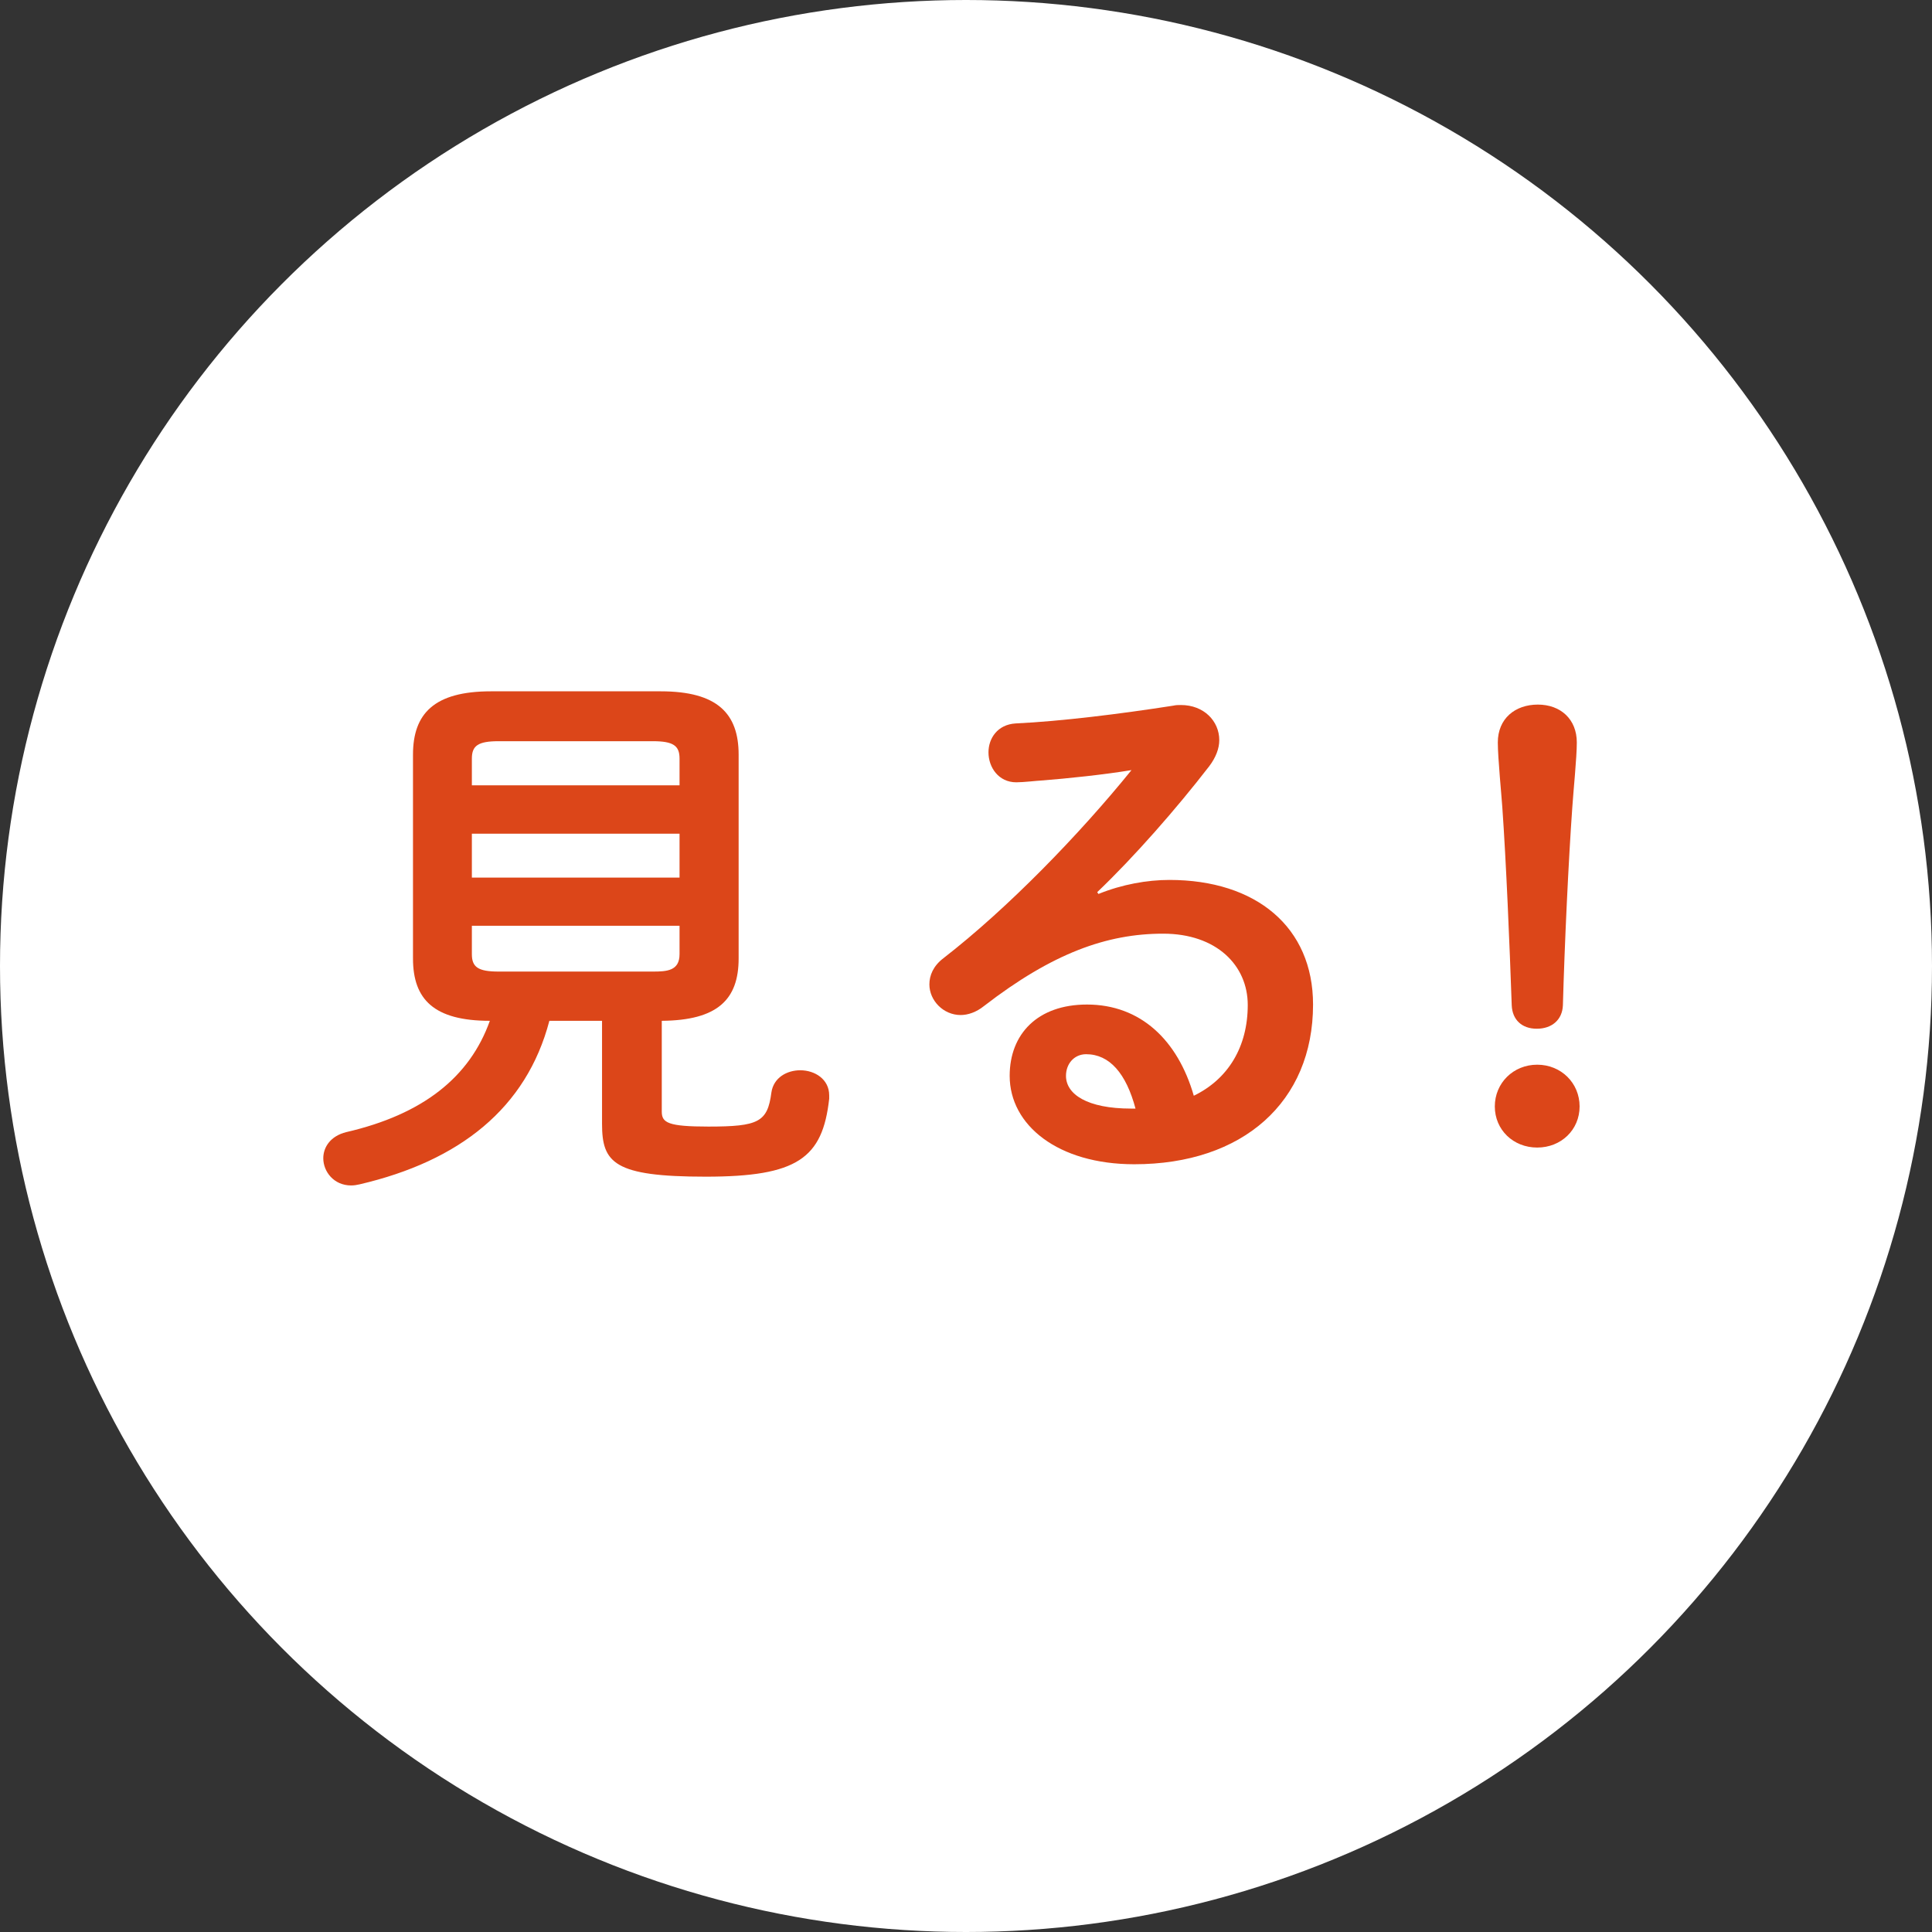
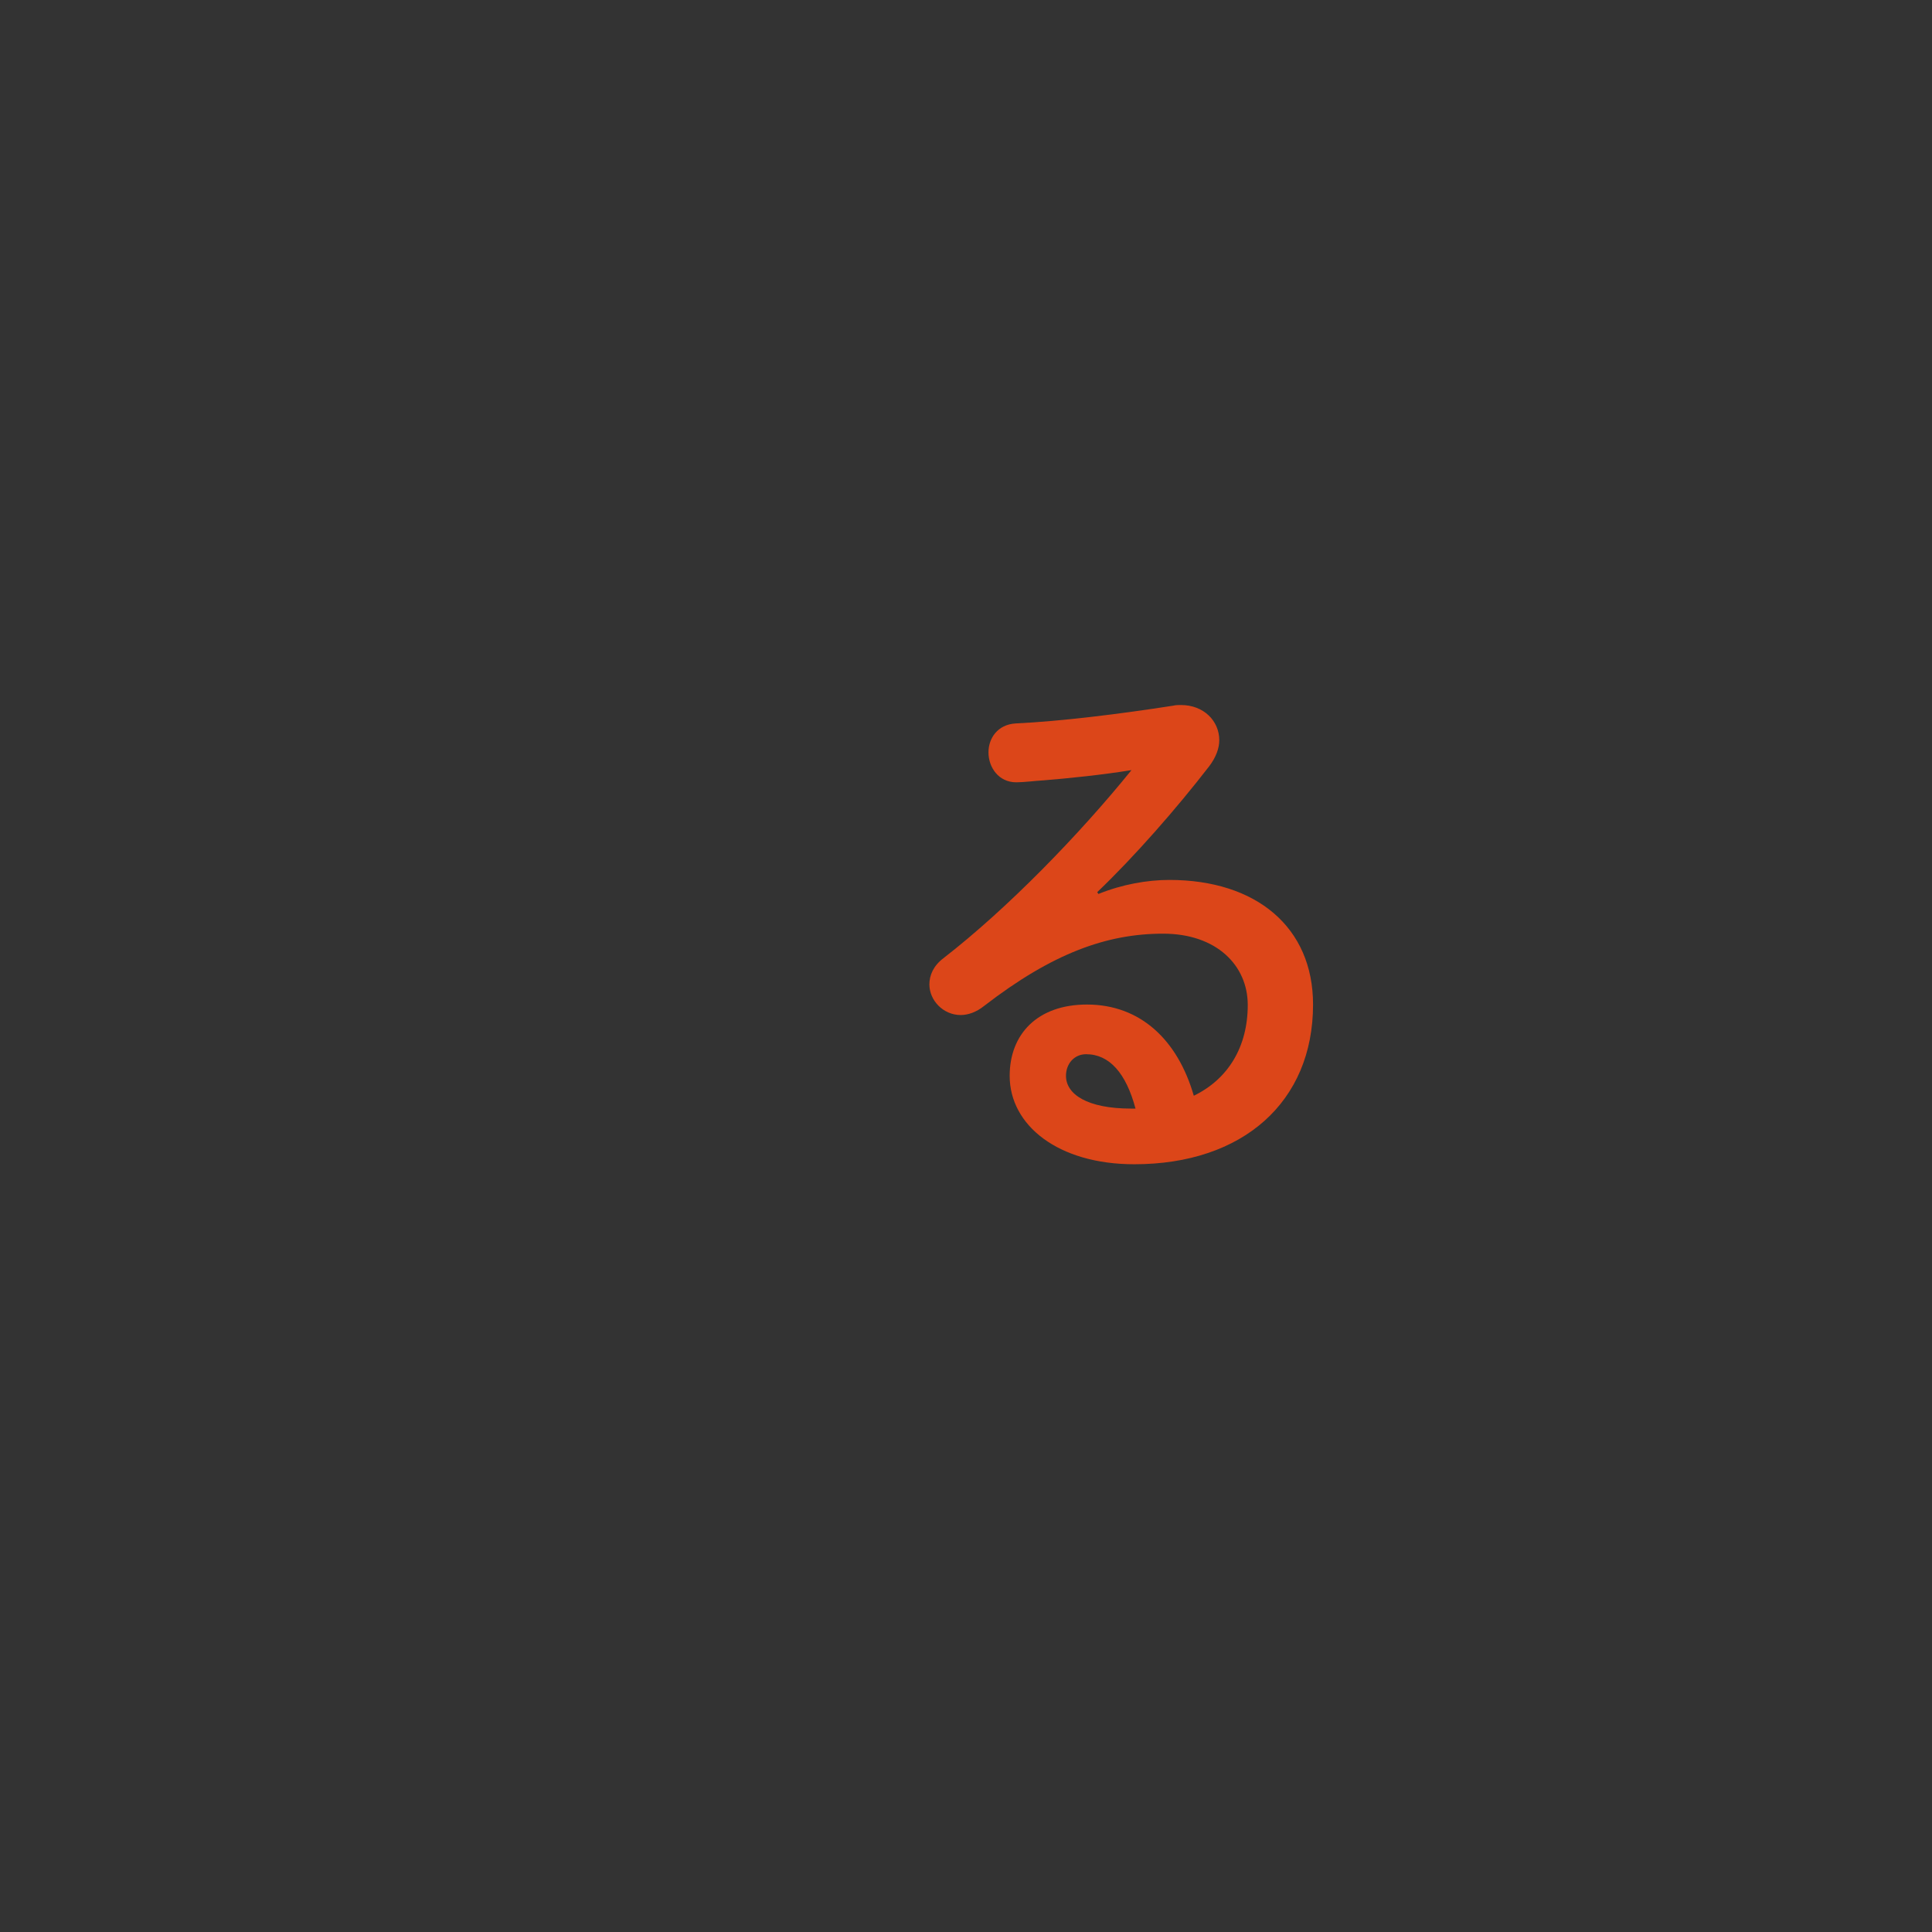
<svg xmlns="http://www.w3.org/2000/svg" viewBox="0 0 90.24 90.24">
  <rect x="0" y="0" width="90.24" height="90.24" fill="#333333" stroke="none" />
-   <circle cx="45.12" cy="45.12" fill="#fff" r="45.12" />
  <g fill="#dc4619">
-     <path d="m25.66 47.68c-1.07 4.08-4.19 6.55-8.87 7.64-.13.03-.26.05-.39.05-.81 0-1.3-.65-1.3-1.27 0-.52.34-1.04 1.07-1.22 3.59-.83 5.77-2.57 6.71-5.2-2.6 0-3.59-.99-3.59-2.91v-9.52c0-1.92.99-2.96 3.64-2.96h7.93c2.65 0 3.64 1.04 3.64 2.96v9.52c0 1.92-.99 2.89-3.59 2.91v4.24c0 .52.29.7 2.18.7 2.34 0 2.76-.21 2.94-1.59.1-.7.73-1.04 1.35-1.04.68 0 1.35.42 1.35 1.17v.16c-.31 2.78-1.48 3.64-5.77 3.64s-4.84-.65-4.84-2.47v-4.81h-2.47zm6.08-12.25c0-.6-.29-.81-1.25-.81h-7.2c-.96 0-1.25.21-1.25.81v1.25h9.7zm-9.7 5.56h9.7v-2.05h-9.7zm8.45 4.39c.65 0 1.25-.03 1.25-.81v-1.33h-9.7v1.33c0 .6.29.81 1.25.81z" />
    <path d="m51.32 41.75c1.09-.44 2.26-.65 3.3-.65 4.06 0 6.71 2.21 6.71 5.82 0 4.55-3.28 7.46-8.35 7.46-3.56 0-5.82-1.82-5.82-4.13 0-1.95 1.3-3.33 3.61-3.33 2.5 0 4.24 1.66 4.99 4.26 1.61-.78 2.52-2.29 2.52-4.24 0-1.85-1.46-3.33-3.95-3.33-2.63 0-5.17.91-8.37 3.38-.36.29-.75.42-1.09.42-.81 0-1.46-.68-1.46-1.43 0-.42.18-.86.65-1.22 3.02-2.34 6.37-5.8 8.79-8.79-1.27.21-2.96.39-4.26.49-.1 0-.78.08-1.12.08-.83 0-1.3-.7-1.3-1.4 0-.65.42-1.3 1.27-1.35 2.11-.1 4.86-.44 7.36-.83.13-.03.23-.03.36-.03 1.07 0 1.79.75 1.79 1.64 0 .39-.16.81-.47 1.22-1.53 1.98-3.51 4.24-5.23 5.88l.05.08zm1.72 10.04c-.44-1.66-1.22-2.55-2.31-2.55-.55 0-.94.44-.94 1.01 0 .86.99 1.53 3.04 1.53h.21z" />
-     <path d="m73.78 51.68c0 1.09-.86 1.92-1.98 1.92s-1.98-.83-1.98-1.92.86-1.95 1.98-1.95 1.98.86 1.98 1.95zm-3.82-17c0-1.12.81-1.77 1.87-1.77s1.82.68 1.82 1.77c0 .7-.16 2.26-.21 3.02-.18 2.52-.36 6.37-.44 9.26-.03.68-.52 1.09-1.22 1.09s-1.14-.42-1.17-1.09c-.1-2.86-.26-6.71-.44-9.26-.03-.47-.21-2.31-.21-3.02z" />
  </g>
</svg>